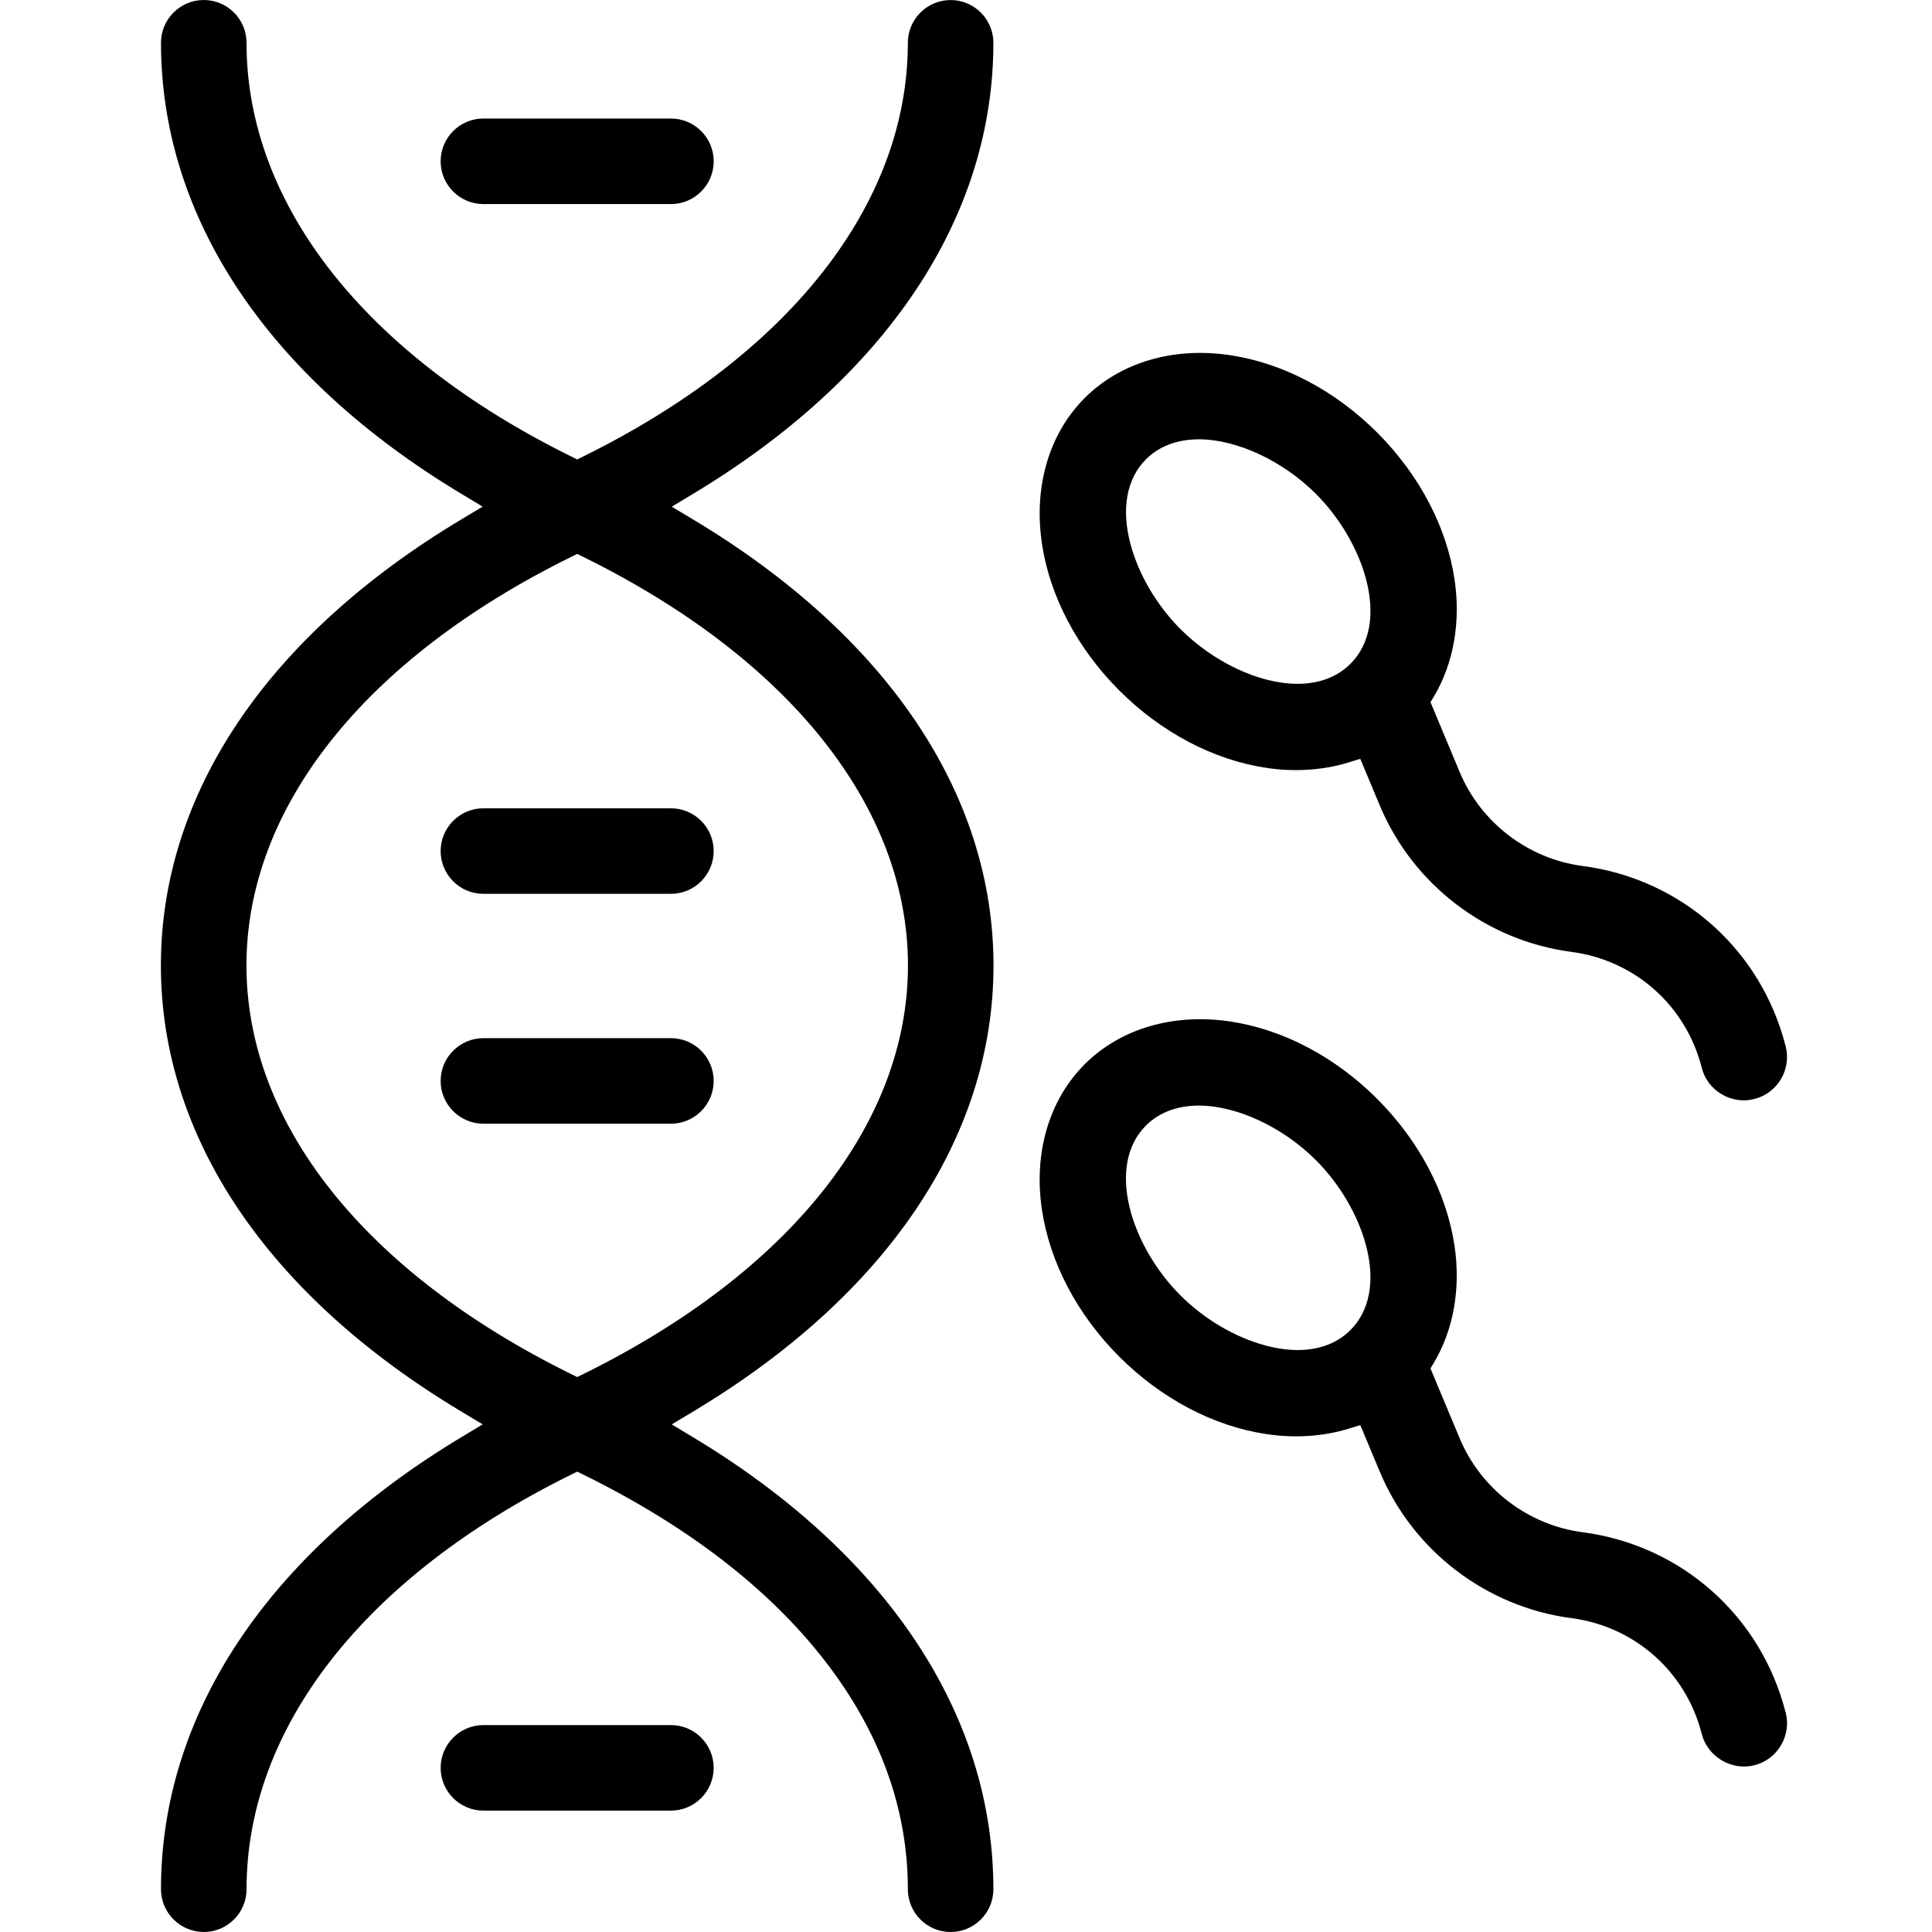
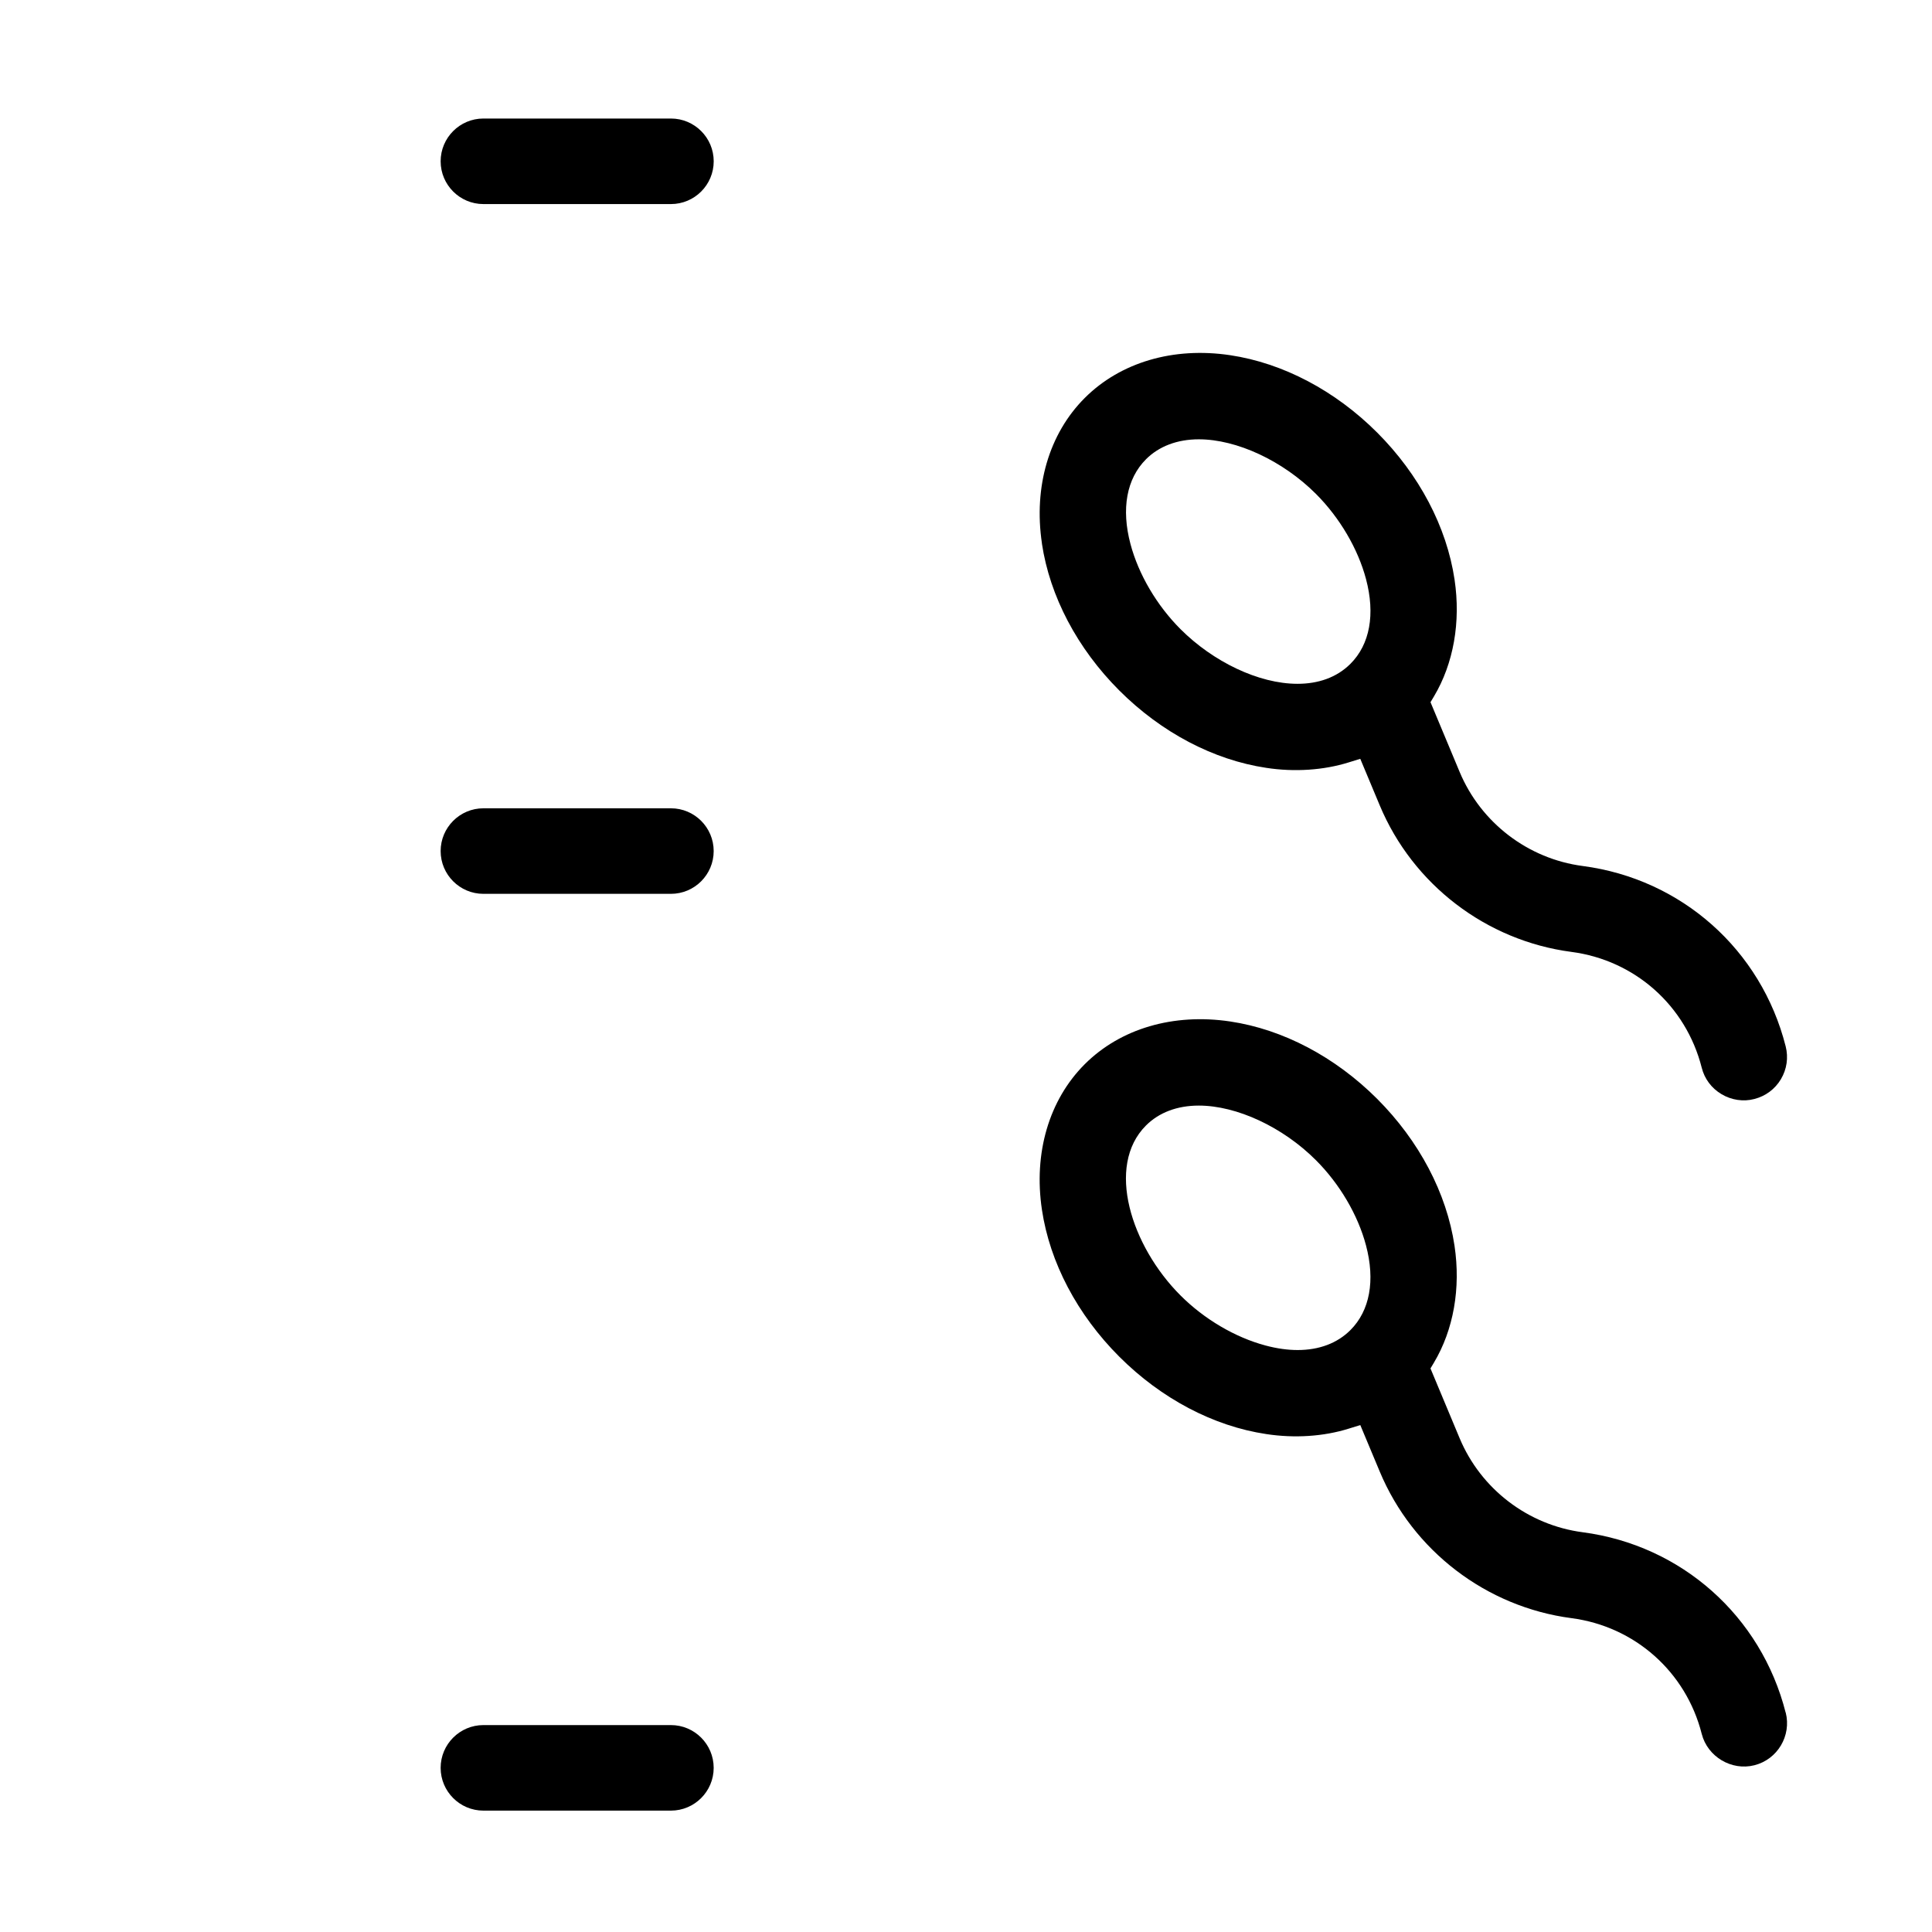
<svg xmlns="http://www.w3.org/2000/svg" id="uuid-3cb624ad-99e5-461b-9354-8c498dc55a05" width="80" height="80" viewBox="0 0 80 80">
  <path d="m43.143,22.505c.326,2.185,1.465,4.346,3.204,6.086,1.739,1.738,3.9,2.877,6.086,3.204,1.168.18,2.378.098,3.414-.226l.479-.148.805,1.925c1.37,3.281,4.412,5.607,7.938,6.07,2.627.344,4.744,2.225,5.395,4.793.115.463.407.853.823,1.1.412.245.906.317,1.353.199.469-.119.859-.41,1.104-.821.245-.412.315-.895.197-1.359-1.014-4.001-4.312-6.933-8.405-7.469-2.263-.297-4.215-1.789-5.096-3.896l-1.206-2.887.142-.237c.813-1.364,1.116-3.083.854-4.841-.326-2.185-1.465-4.346-3.204-6.086-1.739-1.738-3.9-2.877-6.086-3.204-2.353-.353-4.546.294-6.024,1.772s-2.123,3.674-1.771,6.024Zm4.309-3.487c.541-.541,1.298-.827,2.188-.827,1.572,0,3.476.887,4.849,2.259.984.984,1.74,2.27,2.074,3.525.389,1.462.16,2.709-.643,3.511-.576.576-1.347.829-2.192.829-1.613,0-3.501-.919-4.843-2.261-.984-.983-1.74-2.269-2.074-3.525-.389-1.462-.161-2.708.642-3.511Z" />
  <path d="m73.94,70.916c-1.015-4-4.313-6.932-8.405-7.469-2.264-.297-4.216-1.789-5.096-3.896l-1.206-2.887.142-.238c.813-1.362,1.116-3.08.854-4.839-.326-2.185-1.465-4.346-3.204-6.086-1.74-1.739-3.901-2.878-6.086-3.204-2.355-.351-4.546.294-6.024,1.771-1.478,1.479-2.123,3.674-1.771,6.024.326,2.186,1.465,4.347,3.204,6.086,1.74,1.739,3.901,2.878,6.086,3.204,1.167.179,2.377.1,3.414-.225l.479-.148.805,1.925c1.37,3.281,4.412,5.607,7.938,6.07,2.627.344,4.744,2.225,5.395,4.793.238.94,1.229,1.539,2.181,1.298.958-.243,1.54-1.222,1.297-2.181Zm-18.021-15.841c-.547.547-1.3.827-2.187.827-.414,0-.858-.062-1.324-.186-1.257-.334-2.542-1.09-3.525-2.074-2.045-2.044-3.107-5.359-1.432-7.036.54-.541,1.297-.826,2.188-.826,1.573,0,3.477.887,4.849,2.259.984.983,1.74,2.269,2.074,3.525.389,1.461.16,2.708-.643,3.511Z" />
-   <path d="m8.438,80c.977,0,1.771-.794,1.771-1.771,0-6.688,4.892-12.942,13.423-17.159l.27-.133.27.133c4.307,2.123,7.662,4.709,9.973,7.686,2.288,2.947,3.447,6.134,3.447,9.473,0,.977.794,1.771,1.771,1.771s1.771-.794,1.771-1.771c0-7.247-4.422-13.897-12.451-18.725l-.869-.523.87-.521c8.028-4.806,12.451-11.368,12.455-18.474.002-7.11-4.42-13.674-12.453-18.484l-.87-.521.869-.523c8.028-4.824,12.449-11.461,12.449-18.685,0-.977-.794-1.771-1.771-1.771s-1.771.794-1.771,1.771c0,6.664-4.892,12.903-13.421,17.118l-.27.133-.27-.133C15.1,14.674,10.208,8.435,10.208,1.771c0-.977-.794-1.771-1.771-1.771s-1.771.794-1.771,1.771c0,7.225,4.422,13.861,12.45,18.685l.869.523-.87.521c-8.034,4.81-12.455,11.375-12.453,18.484.003,7.106,4.427,13.667,12.455,18.474l.87.521-.869.523c-8.03,4.829-12.452,11.479-12.452,18.725,0,.977.794,1.771,1.771,1.771Zm1.767-40.017c-.003-6.535,4.891-12.7,13.426-16.913l.27-.133.27.133c8.535,4.213,13.429,10.377,13.426,16.913-.003,6.532-4.897,12.693-13.426,16.905l-.27.133-.27-.133c-8.529-4.212-13.423-10.373-13.426-16.905Z" />
  <path d="m27.781,33.47h-7.764c-.977,0-1.771.794-1.771,1.771s.794,1.771,1.771,1.771h7.764c.977,0,1.771-.794,1.771-1.771s-.794-1.771-1.771-1.771Z" />
  <path d="m27.782,4.908h-7.765c-.977,0-1.771.794-1.771,1.771s.794,1.771,1.771,1.771h7.765c.977,0,1.771-.794,1.771-1.771s-.794-1.771-1.771-1.771Z" />
-   <path d="m27.781,42.988h-7.764c-.977,0-1.771.794-1.771,1.771s.794,1.771,1.771,1.771h7.764c.977,0,1.771-.794,1.771-1.771s-.794-1.771-1.771-1.771Z" />
  <path d="m27.781,71.432h-7.764c-.977,0-1.771.794-1.771,1.771s.794,1.771,1.771,1.771h7.764c.977,0,1.771-.794,1.771-1.771s-.794-1.771-1.771-1.771Z" />
</svg>